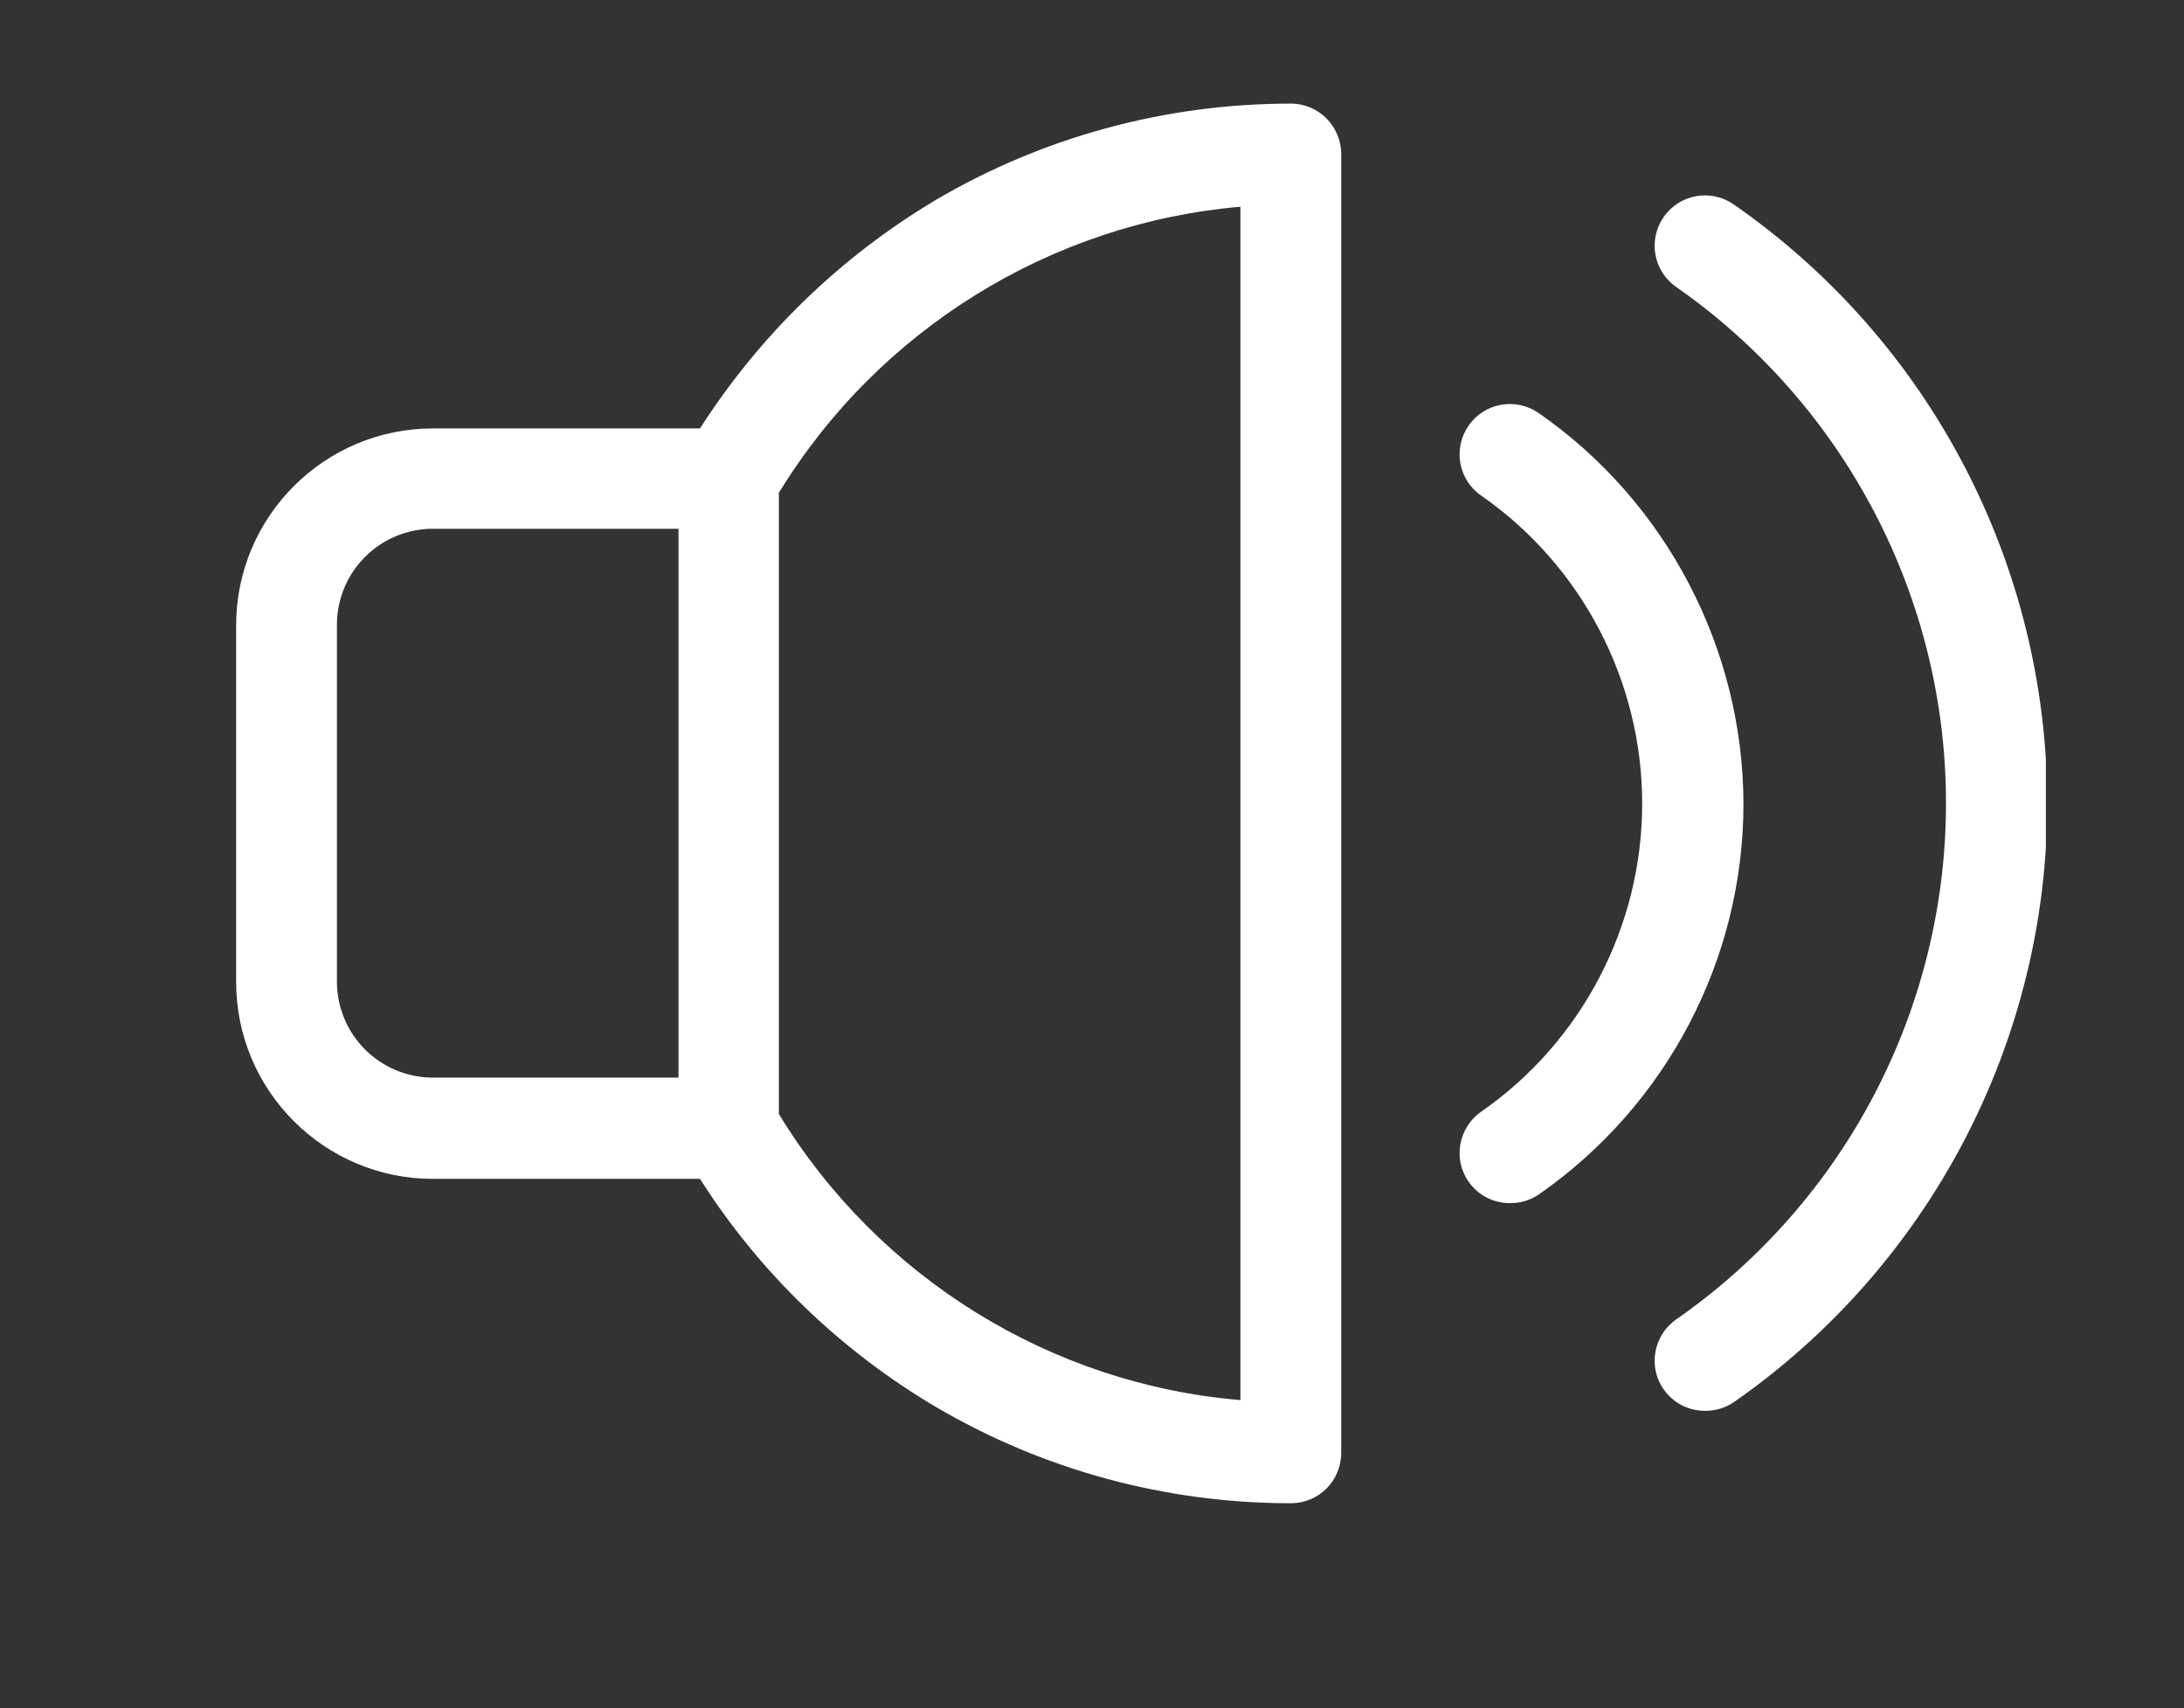
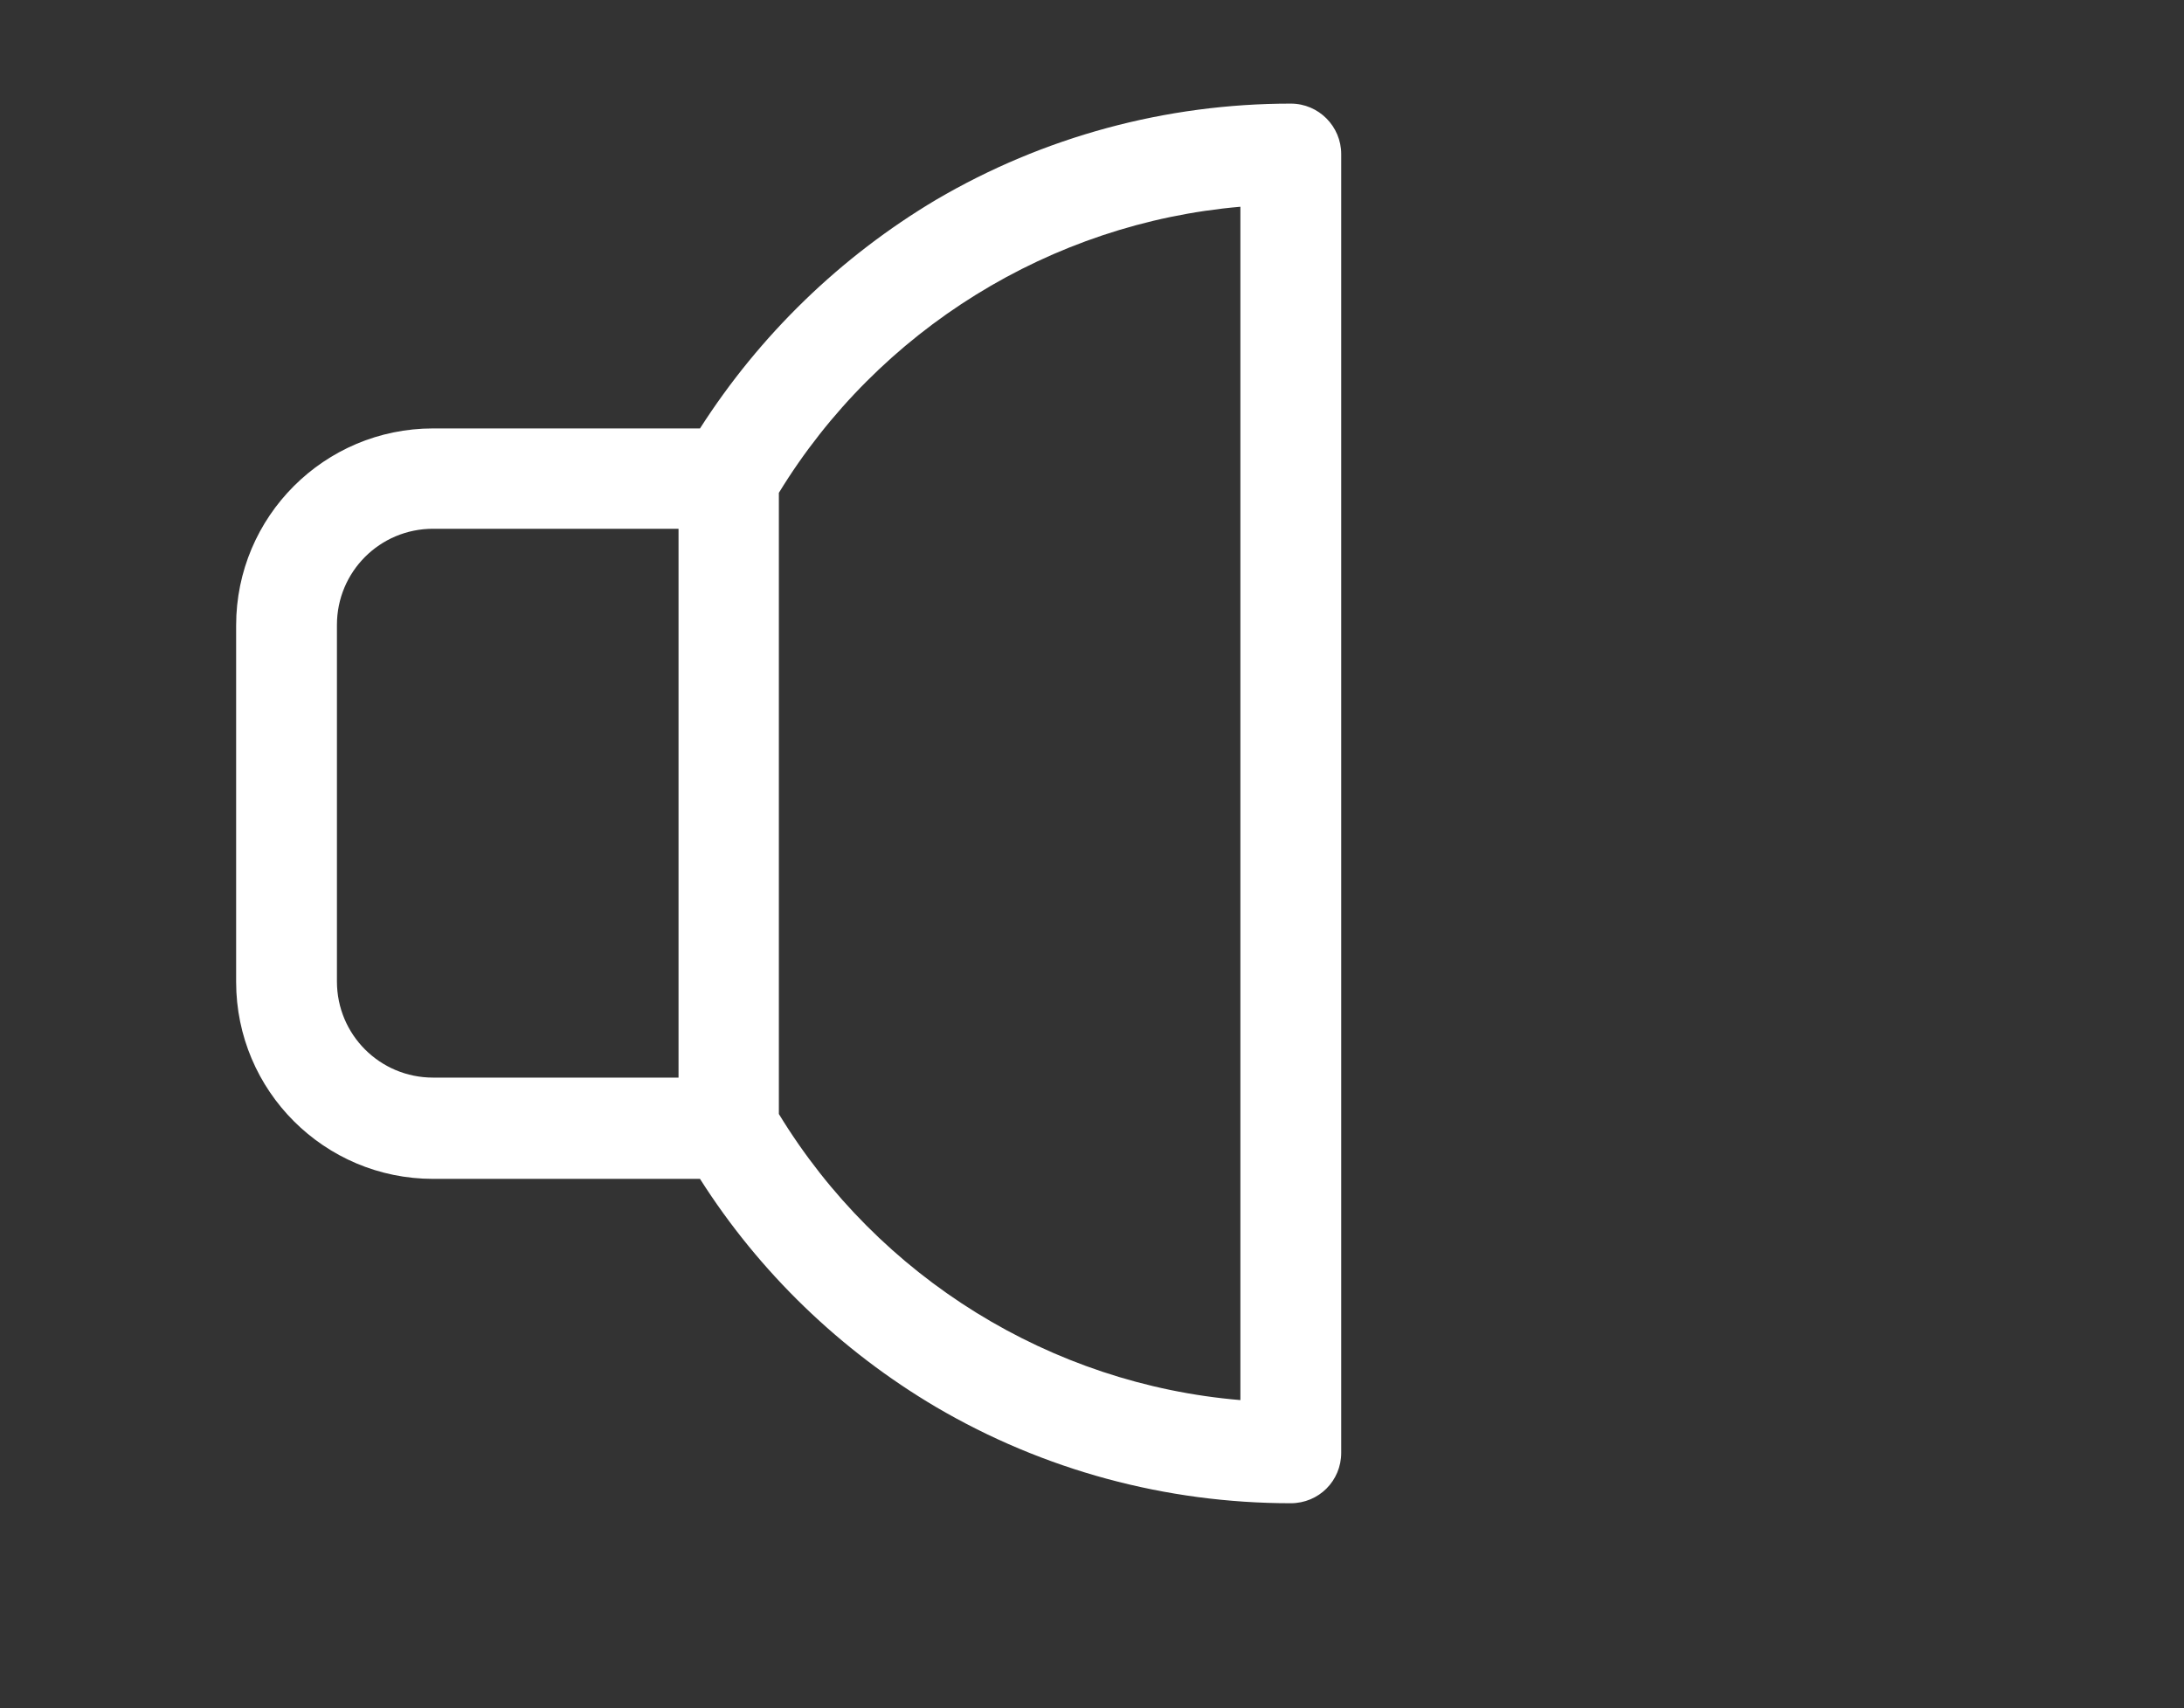
<svg xmlns="http://www.w3.org/2000/svg" xmlns:xlink="http://www.w3.org/1999/xlink" version="1.1" id="Warstwa_1" x="0px" y="0px" viewBox="0 0 468 366" style="enable-background:new 0 0 468 366;" xml:space="preserve">
  <rect x="0" y="0" width="468" height="366" fill="#333333" stroke="none" />
  <style type="text/css">
	.st0{fill:#FFFFFF;}
	.st1{clip-path:url(#SVGID_2_);fill:#FFFFFF;}
</style>
  <g>
    <path class="st0" d="M276.6,22.2c-26.8,0-53,7.1-76,20.6C180.1,55,162.8,71.8,150,91.8H92.8c-23.3,0-42.2,18.9-42.2,42.2v76.4   c0,23.3,18.9,42.2,42.2,42.2H150c12.7,20,30.1,36.8,50.6,48.9c23,13.5,49.2,20.6,76,20.6c6,0,10.8-4.8,10.8-10.8V33   C287.4,27.1,282.6,22.2,276.6,22.2L276.6,22.2z M145.3,230.9H92.8c-11.4,0-20.6-9.2-20.6-20.6v-76.4c0-11.4,9.2-20.6,20.6-20.6   h52.6V230.9z M265.8,300c-40.6-3.4-77.5-26.2-98.9-61.3V105.6c21.4-35,58.3-57.8,98.9-61.3V300z M265.8,300" />
    <g>
      <defs>
-         <rect id="SVGID_1_" x="50.6" y="22" width="387.8" height="301" />
-       </defs>
+         </defs>
      <clipPath id="SVGID_2_">
        <use xlink:href="#SVGID_1_" style="overflow:visible;" />
      </clipPath>
      <path class="st1" d="M329.7,88.5c-4.9-3.4-11.6-2.2-15,2.7c-3.4,4.9-2.2,11.6,2.7,15c21.6,15,34.5,39.8,34.5,66s-12.9,51-34.5,66    c-4.9,3.4-6.1,10.2-2.7,15c2.1,3,5.4,4.6,8.9,4.6c2.2,0,4.3-0.6,6.2-1.9c27.4-19.1,43.8-50.4,43.8-83.7    C373.5,139,357.1,107.5,329.7,88.5L329.7,88.5z M329.7,88.5" />
      <path class="st1" d="M371.5,43.8c-4.9-3.4-11.6-2.2-15,2.7c-3.4,4.9-2.2,11.6,2.7,15c36.2,25.3,57.8,66.6,57.8,110.6    s-21.6,85.4-57.8,110.6c-4.9,3.4-6.1,10.2-2.7,15c2.1,3,5.4,4.6,8.9,4.6c2.2,0,4.3-0.6,6.2-1.9c42-29.3,67.1-77.3,67.1-128.4    C438.6,121,413.6,73,371.5,43.8L371.5,43.8z M371.5,43.8" />
    </g>
  </g>
</svg>